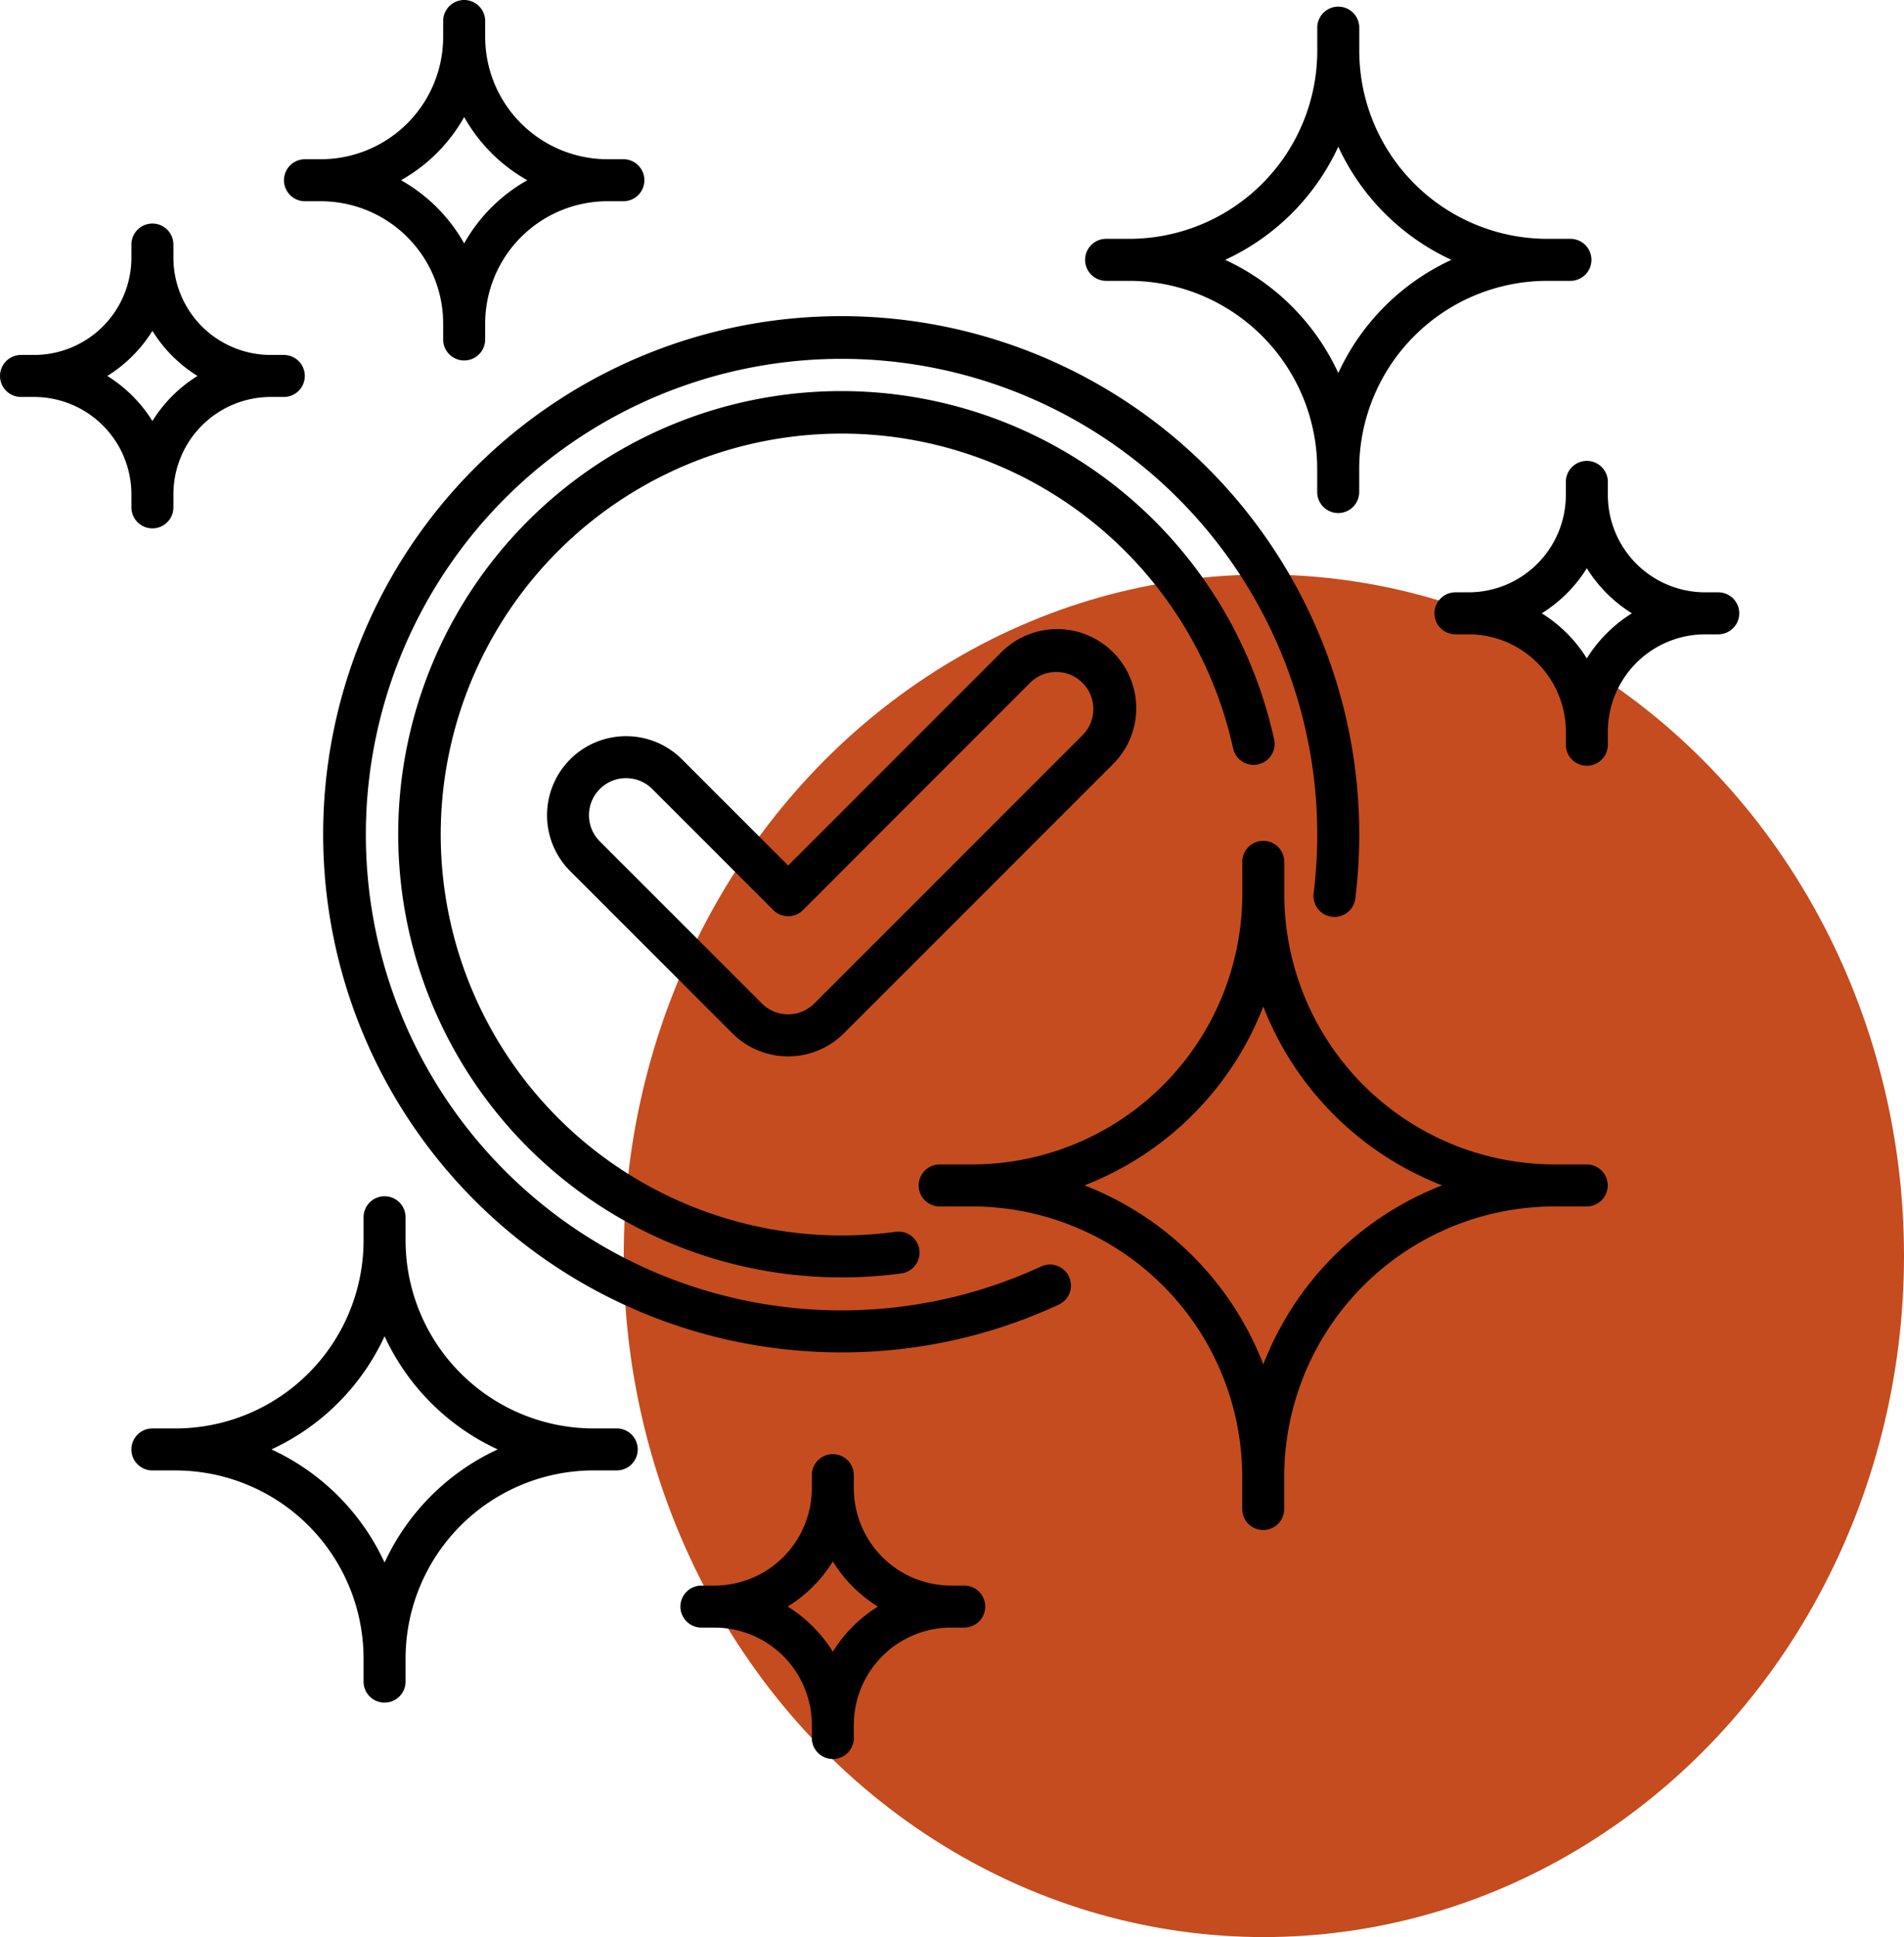
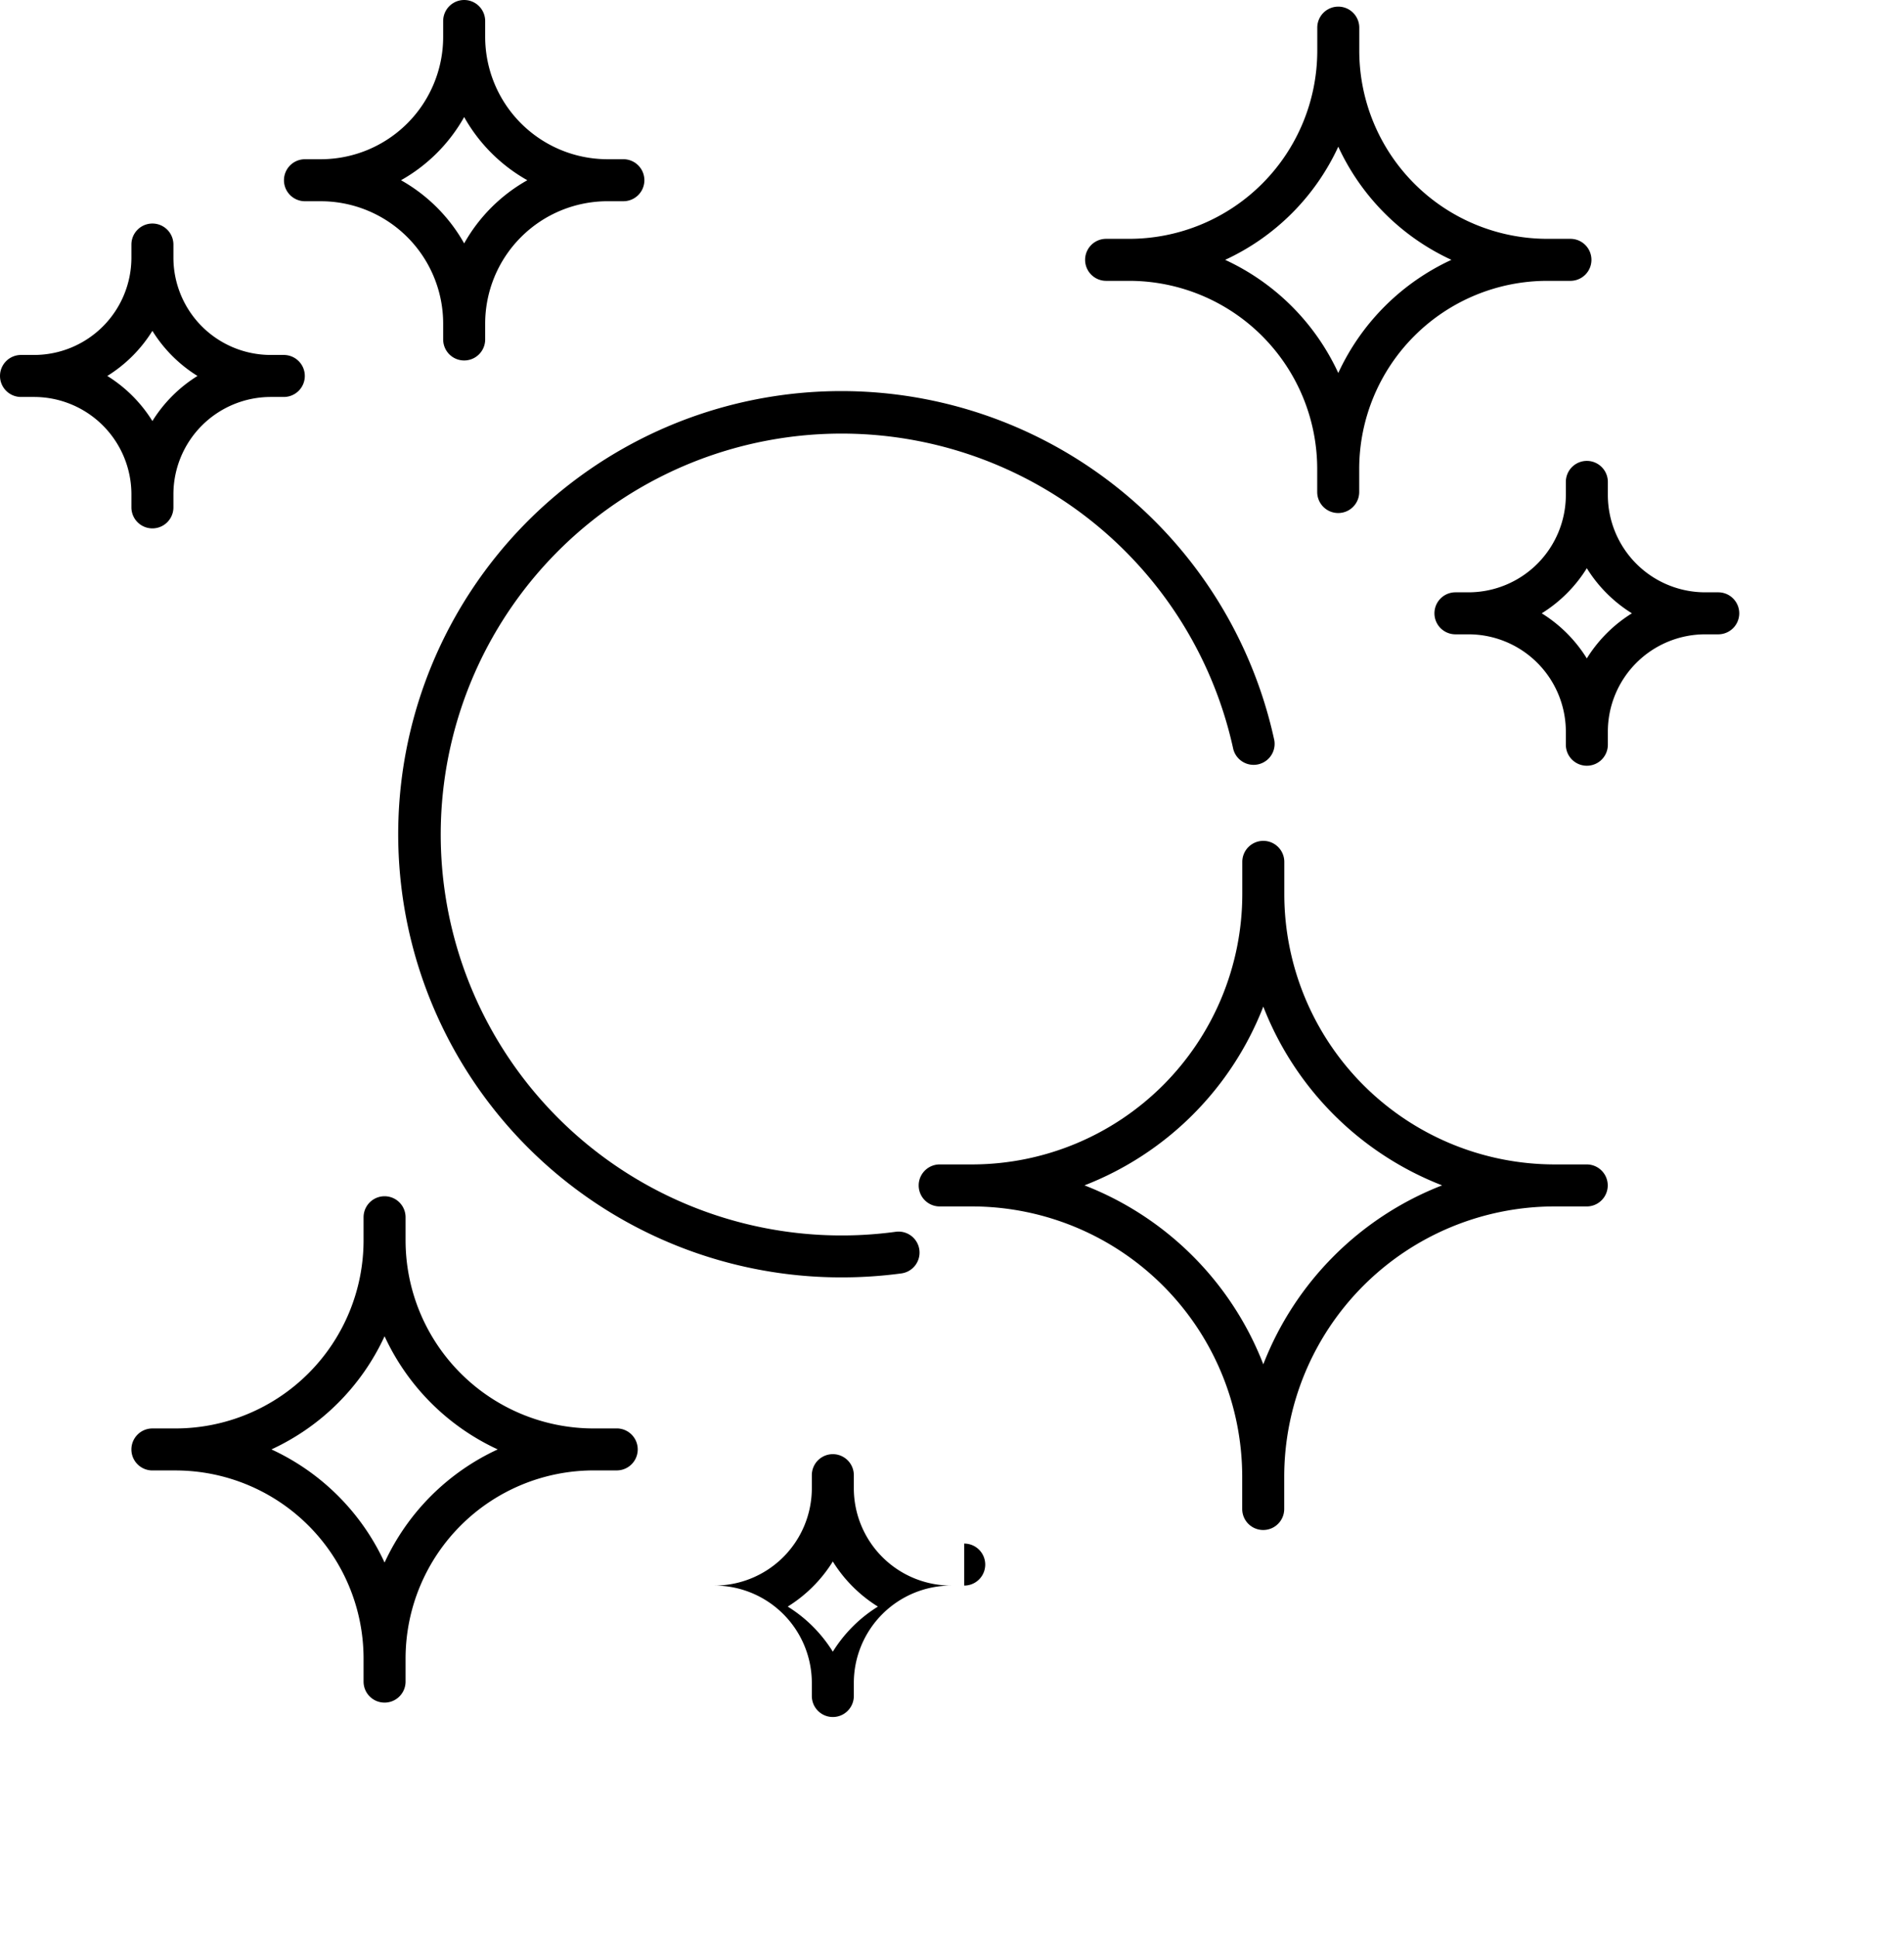
<svg xmlns="http://www.w3.org/2000/svg" width="116" height="118" viewBox="0 0 116 118">
  <g id="PROPRETÉ" transform="translate(959 6509)">
-     <ellipse id="Ellipse_35" data-name="Ellipse 35" cx="39" cy="41.5" rx="39" ry="41.5" transform="translate(-921 -6474)" fill="#c54c1f" />
    <g id="Propreté_-_Icônes_bien-être_gratuites-2" data-name="Propreté - Icônes bien-être gratuites-2" transform="translate(-986.85 -6537.692)">
-       <path id="Tracé_37114" data-name="Tracé 37114" d="M126.148,209.8h-.8a5.933,5.933,0,0,1-5.926-5.926v-.8a1.279,1.279,0,0,0-2.559,0v.8a5.933,5.933,0,0,1-5.926,5.926h-.8a1.279,1.279,0,1,0,0,2.559h.8a5.933,5.933,0,0,1,5.926,5.926v.8a1.279,1.279,0,1,0,2.559,0v-.8a5.933,5.933,0,0,1,5.926-5.926h.8a1.279,1.279,0,1,0,0-2.559Zm-8.006,4.027a8.533,8.533,0,0,0-2.747-2.747,8.533,8.533,0,0,0,2.747-2.747,8.533,8.533,0,0,0,2.747,2.747,8.533,8.533,0,0,0-2.747,2.747Z" transform="translate(-39.553 -84.52)" />
+       <path id="Tracé_37114" data-name="Tracé 37114" d="M126.148,209.8h-.8a5.933,5.933,0,0,1-5.926-5.926v-.8a1.279,1.279,0,0,0-2.559,0v.8a5.933,5.933,0,0,1-5.926,5.926h-.8h.8a5.933,5.933,0,0,1,5.926,5.926v.8a1.279,1.279,0,1,0,2.559,0v-.8a5.933,5.933,0,0,1,5.926-5.926h.8a1.279,1.279,0,1,0,0-2.559Zm-8.006,4.027a8.533,8.533,0,0,0-2.747-2.747,8.533,8.533,0,0,0,2.747-2.747,8.533,8.533,0,0,0,2.747,2.747,8.533,8.533,0,0,0-2.747,2.747Z" transform="translate(-39.553 -84.52)" />
      <g id="Groupe_37659" data-name="Groupe 37659" transform="translate(27.85 28.692)">
        <path id="Tracé_37115" data-name="Tracé 37115" d="M124.526,99.625h-1.971a16.479,16.479,0,0,1-16.46-16.46V81.194a1.279,1.279,0,0,0-2.559,0v1.971a16.479,16.479,0,0,1-16.46,16.46H85.1a1.279,1.279,0,1,0,0,2.559h1.971a16.479,16.479,0,0,1,16.46,16.46v1.971a1.279,1.279,0,1,0,2.559,0v-1.971a16.479,16.479,0,0,1,16.46-16.46h1.971a1.279,1.279,0,1,0,0-2.559ZM104.816,111.8A19.115,19.115,0,0,0,93.921,100.9,19.115,19.115,0,0,0,104.816,90.01,19.115,19.115,0,0,0,115.71,100.9,19.115,19.115,0,0,0,104.816,111.8Zm-39.391,3.908H64.01a11.464,11.464,0,0,1-11.451-11.451v-1.414a1.279,1.279,0,0,0-2.559,0v1.414a11.464,11.464,0,0,1-11.451,11.451H37.135a1.279,1.279,0,0,0,0,2.559h1.414A11.464,11.464,0,0,1,50,129.716v1.414a1.279,1.279,0,0,0,2.559,0v-1.414A11.464,11.464,0,0,1,64.01,118.265h1.414a1.279,1.279,0,1,0,0-2.559ZM51.28,123.878a14.094,14.094,0,0,0-6.893-6.893,14.094,14.094,0,0,0,6.893-6.893,14.094,14.094,0,0,0,6.893,6.893A14.094,14.094,0,0,0,51.28,123.878ZM95.239,45.8h1.414A11.464,11.464,0,0,1,108.1,57.251v1.414a1.279,1.279,0,1,0,2.559,0V57.251A11.464,11.464,0,0,1,122.114,45.8h1.414a1.279,1.279,0,0,0,0-2.559h-1.414A11.464,11.464,0,0,1,110.663,31.79V30.376a1.279,1.279,0,0,0-2.559,0V31.79A11.464,11.464,0,0,1,96.653,43.241H95.239a1.279,1.279,0,0,0,0,2.559Zm14.145-8.172a14.094,14.094,0,0,0,6.893,6.893,14.094,14.094,0,0,0-6.893,6.893,14.094,14.094,0,0,0-6.893-6.893,14.094,14.094,0,0,0,6.893-6.893Zm-43.555.764h-.97a7.459,7.459,0,0,1-7.45-7.45v-.97a1.279,1.279,0,1,0-2.559,0v.97a7.459,7.459,0,0,1-7.45,7.45h-.97a1.279,1.279,0,0,0,0,2.559h.97a7.459,7.459,0,0,1,7.45,7.45v.97a1.279,1.279,0,0,0,2.559,0V48.4a7.459,7.459,0,0,1,7.45-7.45h.97a1.279,1.279,0,0,0,0-2.559Zm-9.7,5.127a10.079,10.079,0,0,0-3.848-3.848,10.074,10.074,0,0,0,3.848-3.848,10.071,10.071,0,0,0,3.848,3.848A10.08,10.08,0,0,0,56.129,43.519ZM35.856,59.6a1.279,1.279,0,0,0,2.559,0v-.8a5.933,5.933,0,0,1,5.926-5.926h.8a1.279,1.279,0,1,0,0-2.559h-.8a5.933,5.933,0,0,1-5.926-5.926v-.8a1.279,1.279,0,0,0-2.559,0v.8a5.933,5.933,0,0,1-5.926,5.926h-.8a1.279,1.279,0,1,0,0,2.559h.8A5.933,5.933,0,0,1,35.856,58.8Zm-1.468-8.006a8.528,8.528,0,0,0,2.747-2.747,8.528,8.528,0,0,0,2.747,2.747,8.528,8.528,0,0,0-2.747,2.747,8.528,8.528,0,0,0-2.747-2.747Zm98.145,13.18h-.8a5.933,5.933,0,0,1-5.926-5.926v-.8a1.279,1.279,0,1,0-2.559,0v.8a5.933,5.933,0,0,1-5.926,5.926h-.8a1.279,1.279,0,0,0,0,2.559h.8a5.933,5.933,0,0,1,5.926,5.926v.8a1.279,1.279,0,0,0,2.559,0v-.8a5.933,5.933,0,0,1,5.926-5.926h.8a1.279,1.279,0,0,0,0-2.559ZM124.526,68.8a8.528,8.528,0,0,0-2.747-2.747,8.528,8.528,0,0,0,2.747-2.747,8.527,8.527,0,0,0,2.747,2.747,8.533,8.533,0,0,0-2.747,2.747Z" transform="translate(-27.85 -28.692)" />
      </g>
-       <path id="Tracé_37116" data-name="Tracé 37116" d="M97.885,129.448a31.562,31.562,0,1,1,31.562-31.562,31.974,31.974,0,0,1-.245,3.953,1.28,1.28,0,0,1-2.539-.318,29.445,29.445,0,0,0,.225-3.635A28.982,28.982,0,1,0,110.1,124.2a1.28,1.28,0,0,1,1.079,2.32A31.292,31.292,0,0,1,97.885,129.448Z" transform="translate(-18.785 -18.374)" />
      <path id="Tracé_37117" data-name="Tracé 37117" d="M102.244,129.238A26.995,26.995,0,1,1,128.63,96.52a1.28,1.28,0,0,1-2.5.54,24.423,24.423,0,1,0-20.566,29.4,1.279,1.279,0,1,1,.344,2.536A27.336,27.336,0,0,1,102.244,129.238Z" transform="translate(-23.143 -22.732)" />
-       <path id="Tracé_37118" data-name="Tracé 37118" d="M107.668,129.662a4.783,4.783,0,0,1-3.406-1.411l-9.874-9.874a4.815,4.815,0,1,1,6.811-6.809l6.469,6.468L120.6,105.1a4.816,4.816,0,1,1,6.81,6.81l-16.338,16.338A4.786,4.786,0,0,1,107.668,129.662Zm-9.874-16.948a2.257,2.257,0,0,0-1.6,3.853l9.874,9.874a2.257,2.257,0,0,0,3.192,0L125.6,110.1a2.257,2.257,0,1,0-3.192-3.192L108.573,120.75a1.279,1.279,0,0,1-1.809,0l-7.374-7.373a2.238,2.238,0,0,0-1.6-.662Z" transform="translate(-31.8 -36.62)" />
    </g>
  </g>
</svg>